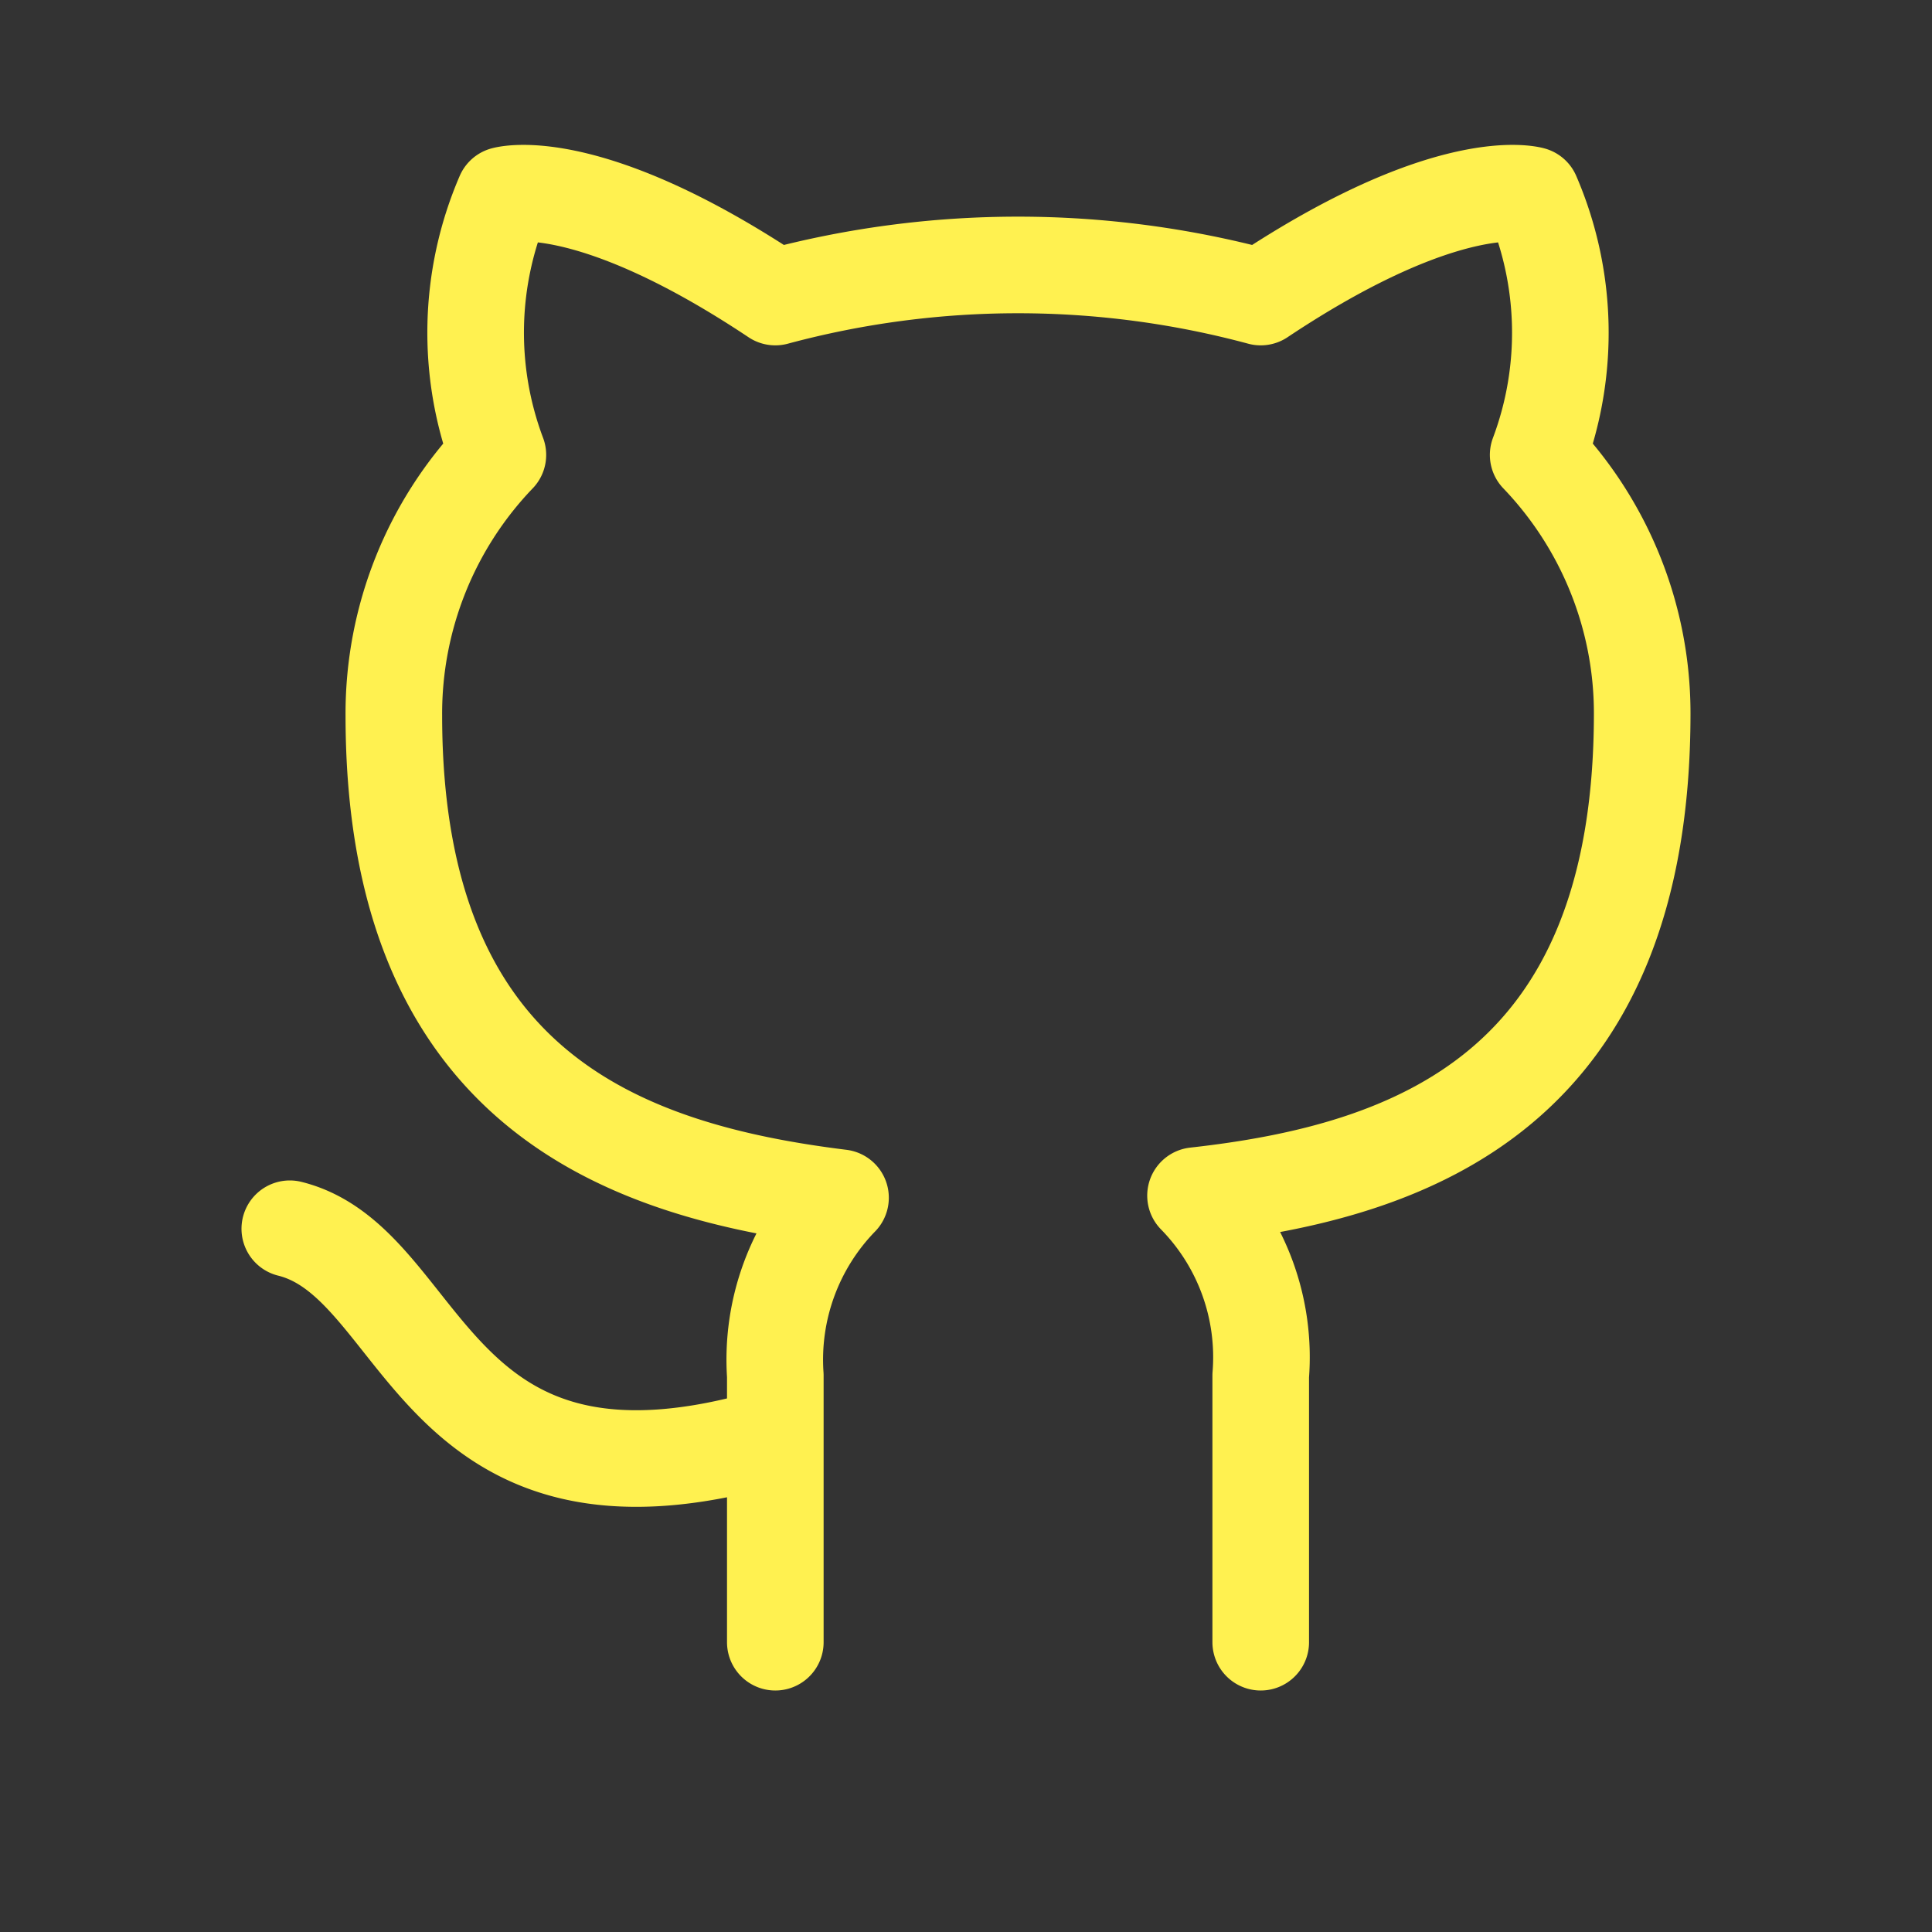
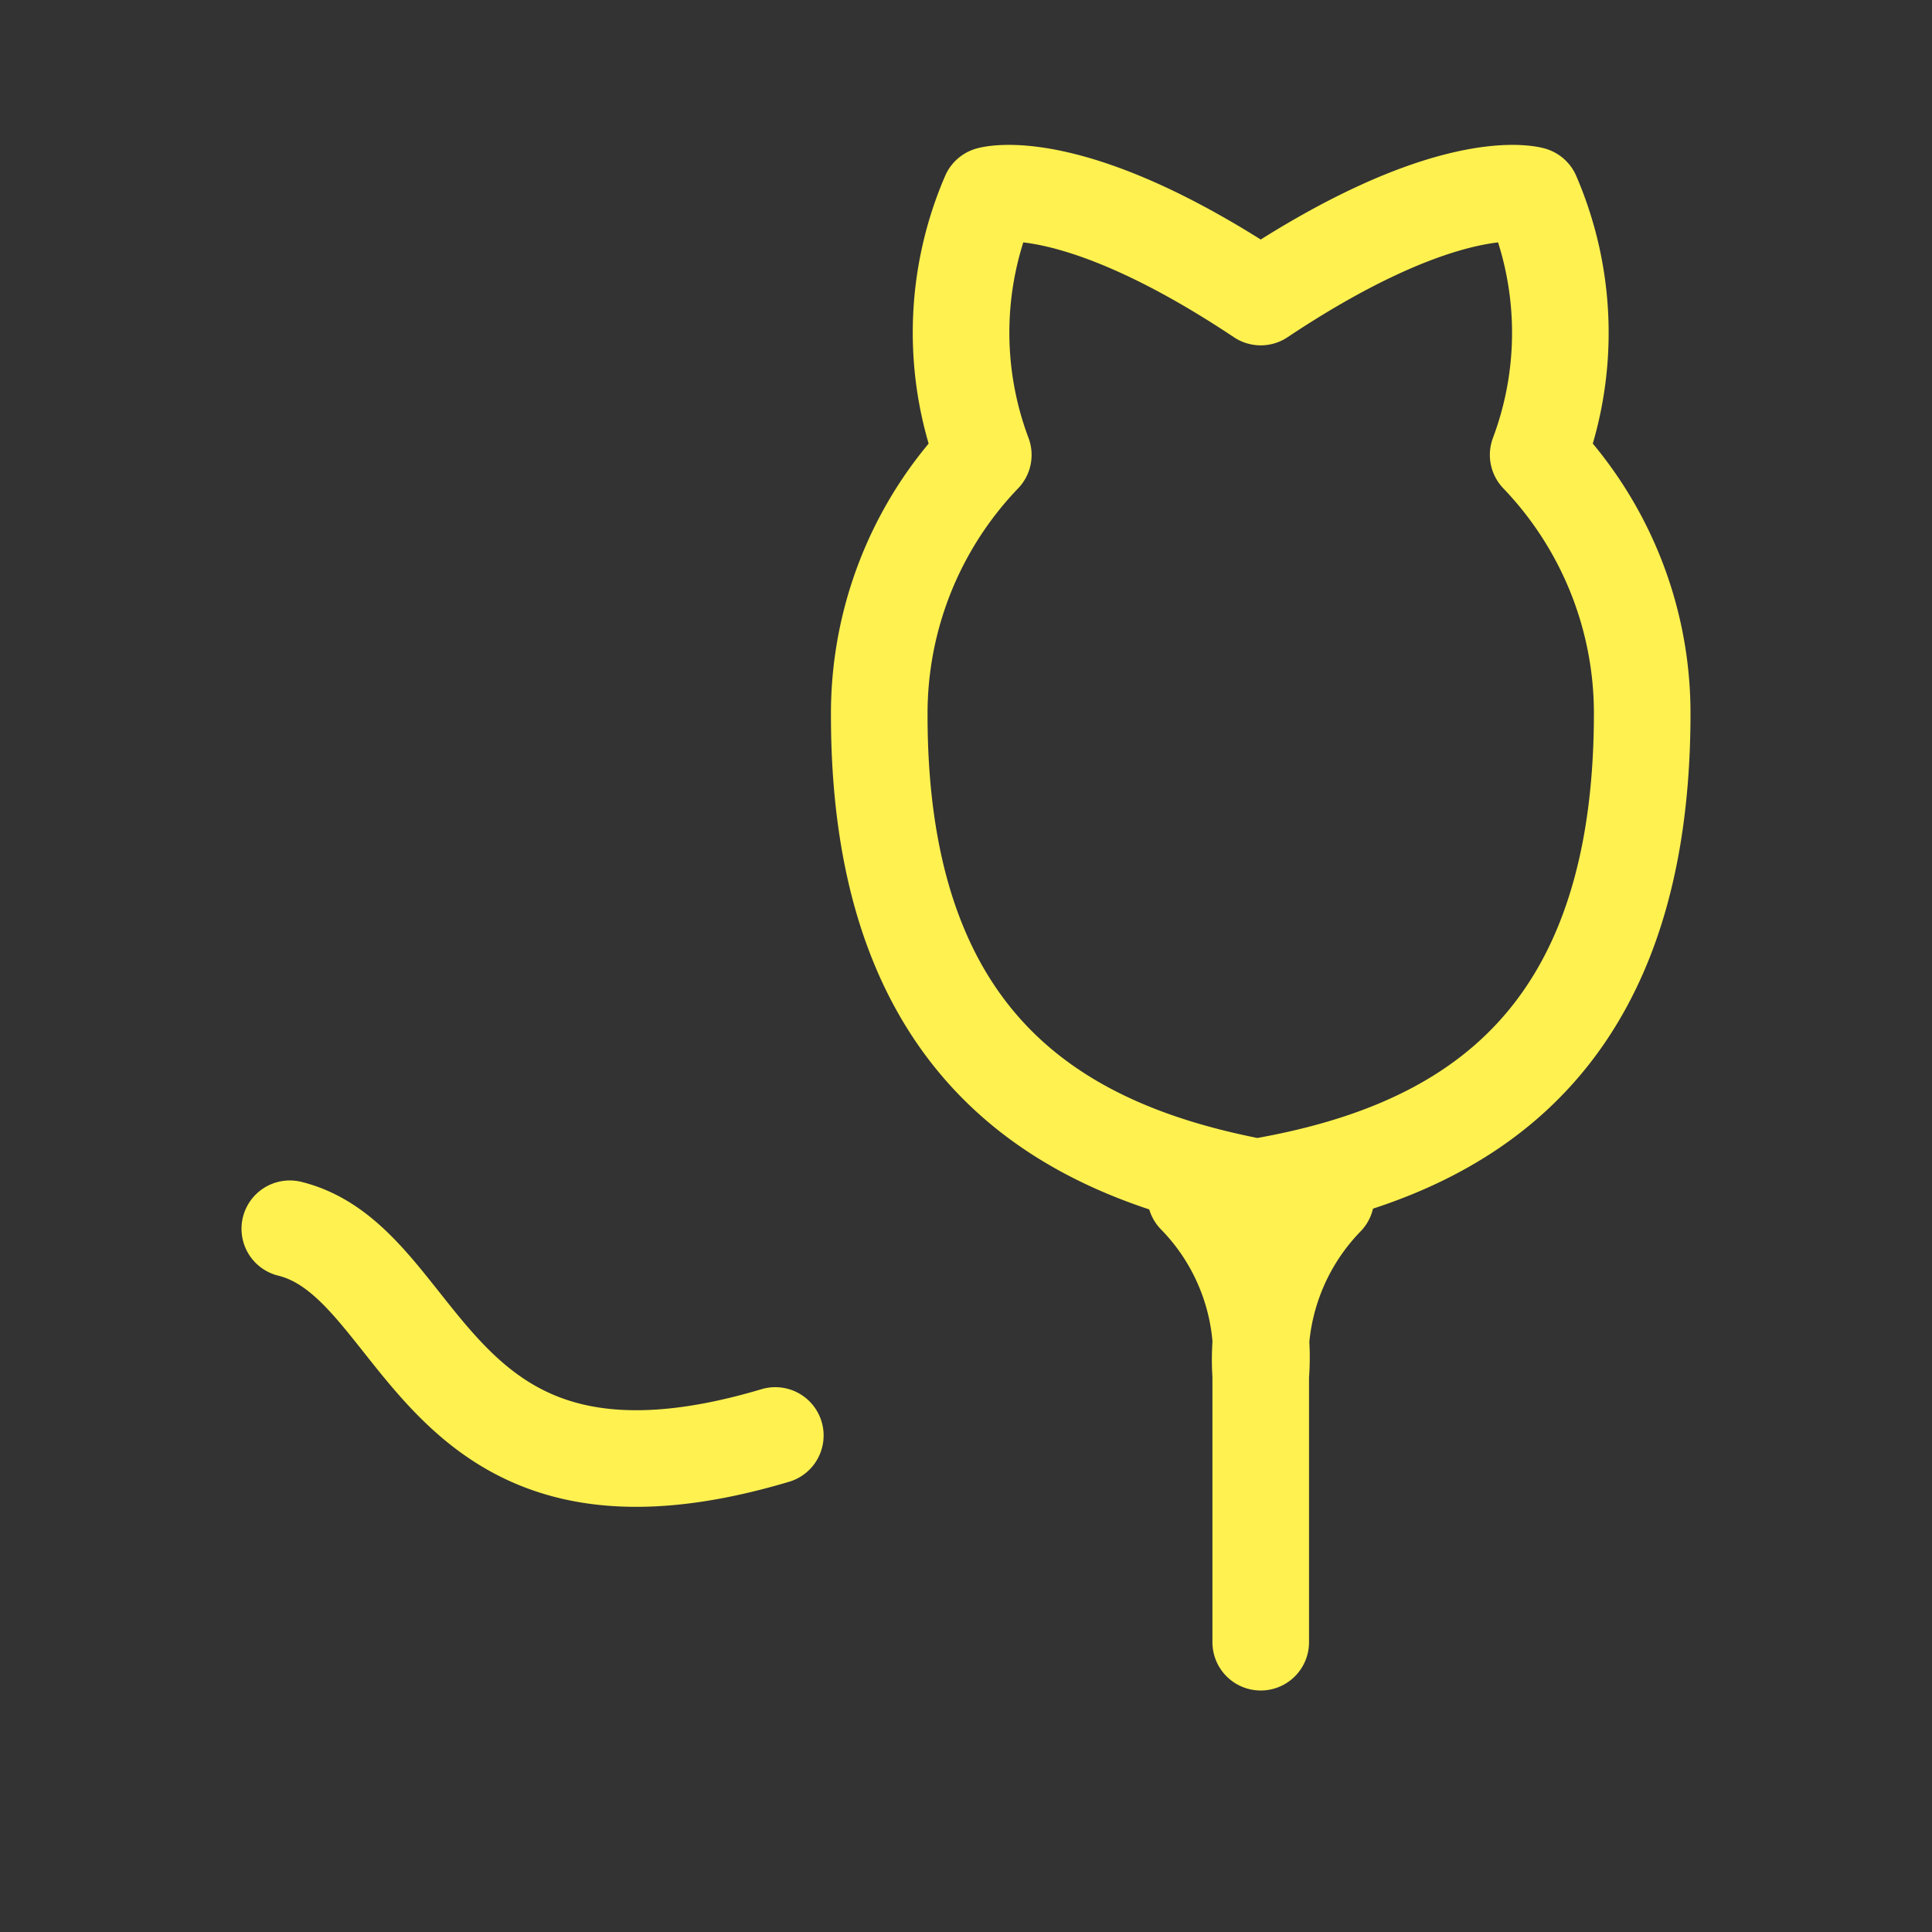
<svg xmlns="http://www.w3.org/2000/svg" width="20" height="20" fill="none">
  <rect width="100%" height="100%" fill="#333333" stroke="none" />
-   <path stroke="#FFF150" stroke-linecap="round" stroke-linejoin="round" d="M8.026 14.86c-3.59 1.07-3.59-1.784-5.026-2.14M13.051 17v-2.76a2.39 2.39 0 0 0-.675-1.863C14.631 12.127 17 11.28 17 7.384c0-.996-.386-1.954-1.077-2.675a3.596 3.596 0 0 0-.065-2.69s-.847-.25-2.807 1.056a9.666 9.666 0 0 0-5.025 0c-1.96-1.306-2.808-1.056-2.808-1.056a3.596 3.596 0 0 0-.064 2.69 3.867 3.867 0 0 0-1.077 2.696c0 3.867 2.37 4.715 4.624 4.994a2.403 2.403 0 0 0-.675 1.84V17" />
+   <path stroke="#FFF150" stroke-linecap="round" stroke-linejoin="round" d="M8.026 14.86c-3.59 1.07-3.59-1.784-5.026-2.14M13.051 17v-2.76a2.39 2.39 0 0 0-.675-1.863C14.631 12.127 17 11.28 17 7.384c0-.996-.386-1.954-1.077-2.675a3.596 3.596 0 0 0-.065-2.69s-.847-.25-2.807 1.056c-1.96-1.306-2.808-1.056-2.808-1.056a3.596 3.596 0 0 0-.064 2.69 3.867 3.867 0 0 0-1.077 2.696c0 3.867 2.37 4.715 4.624 4.994a2.403 2.403 0 0 0-.675 1.84V17" />
</svg>